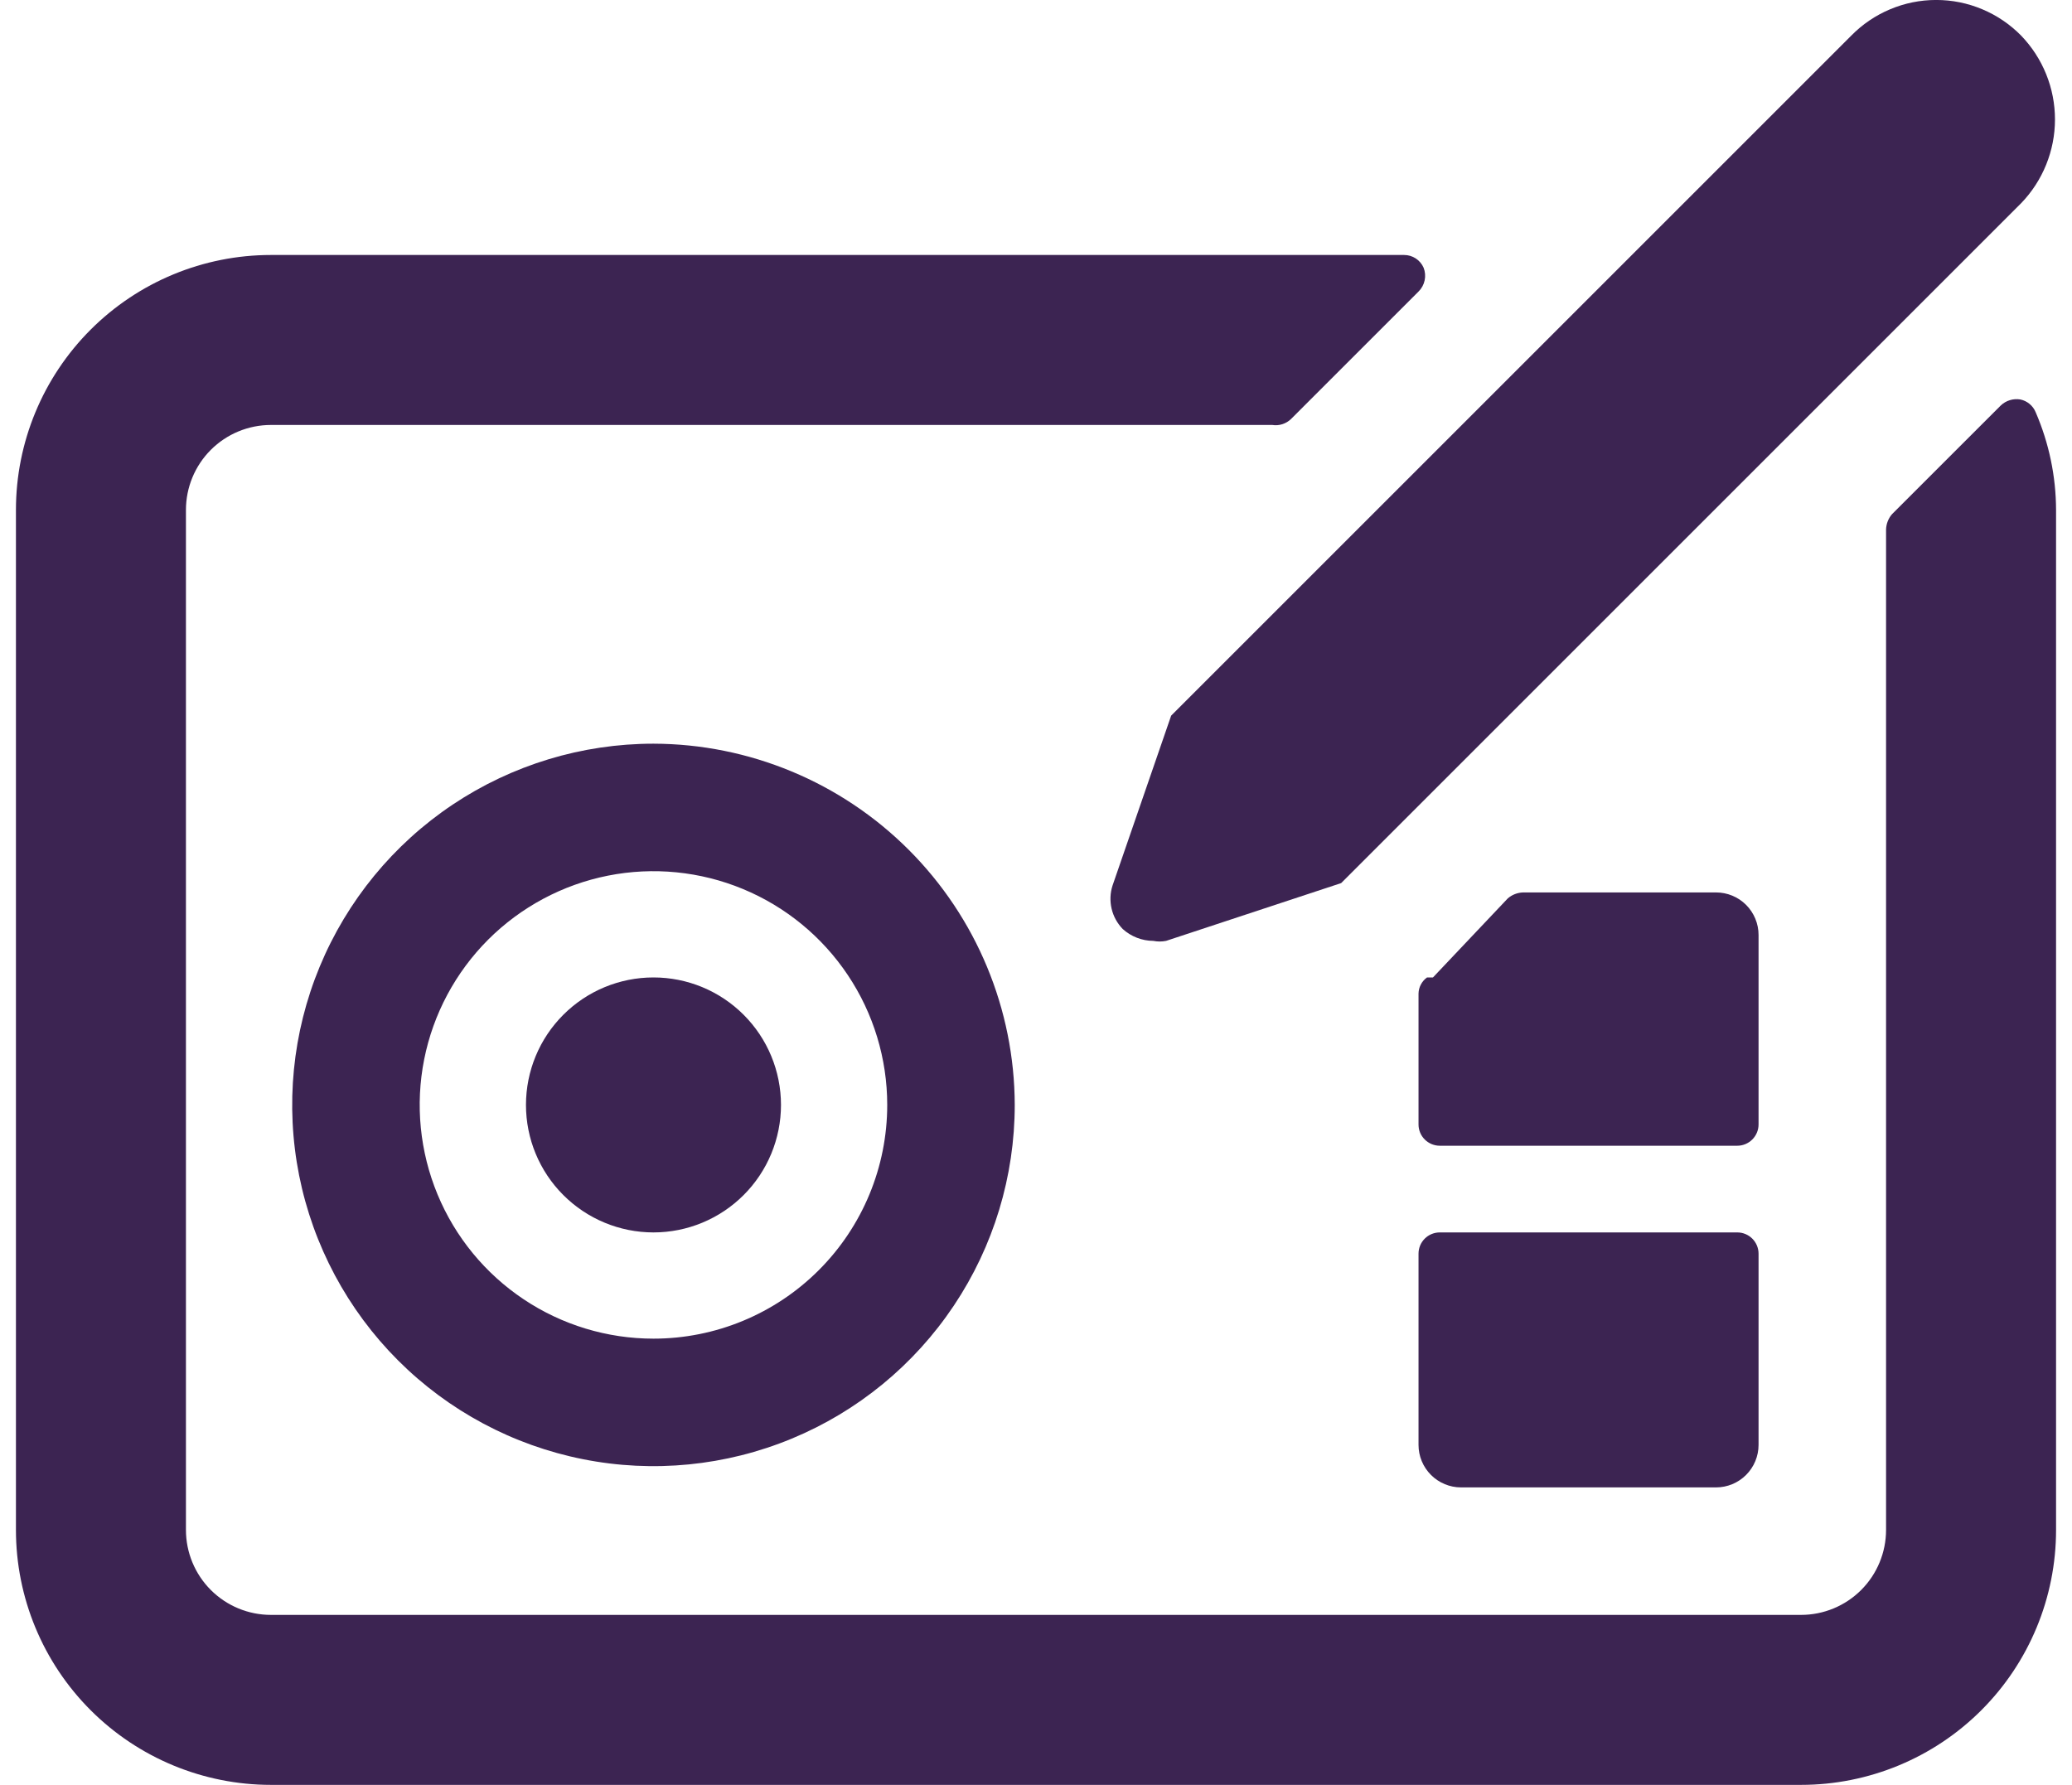
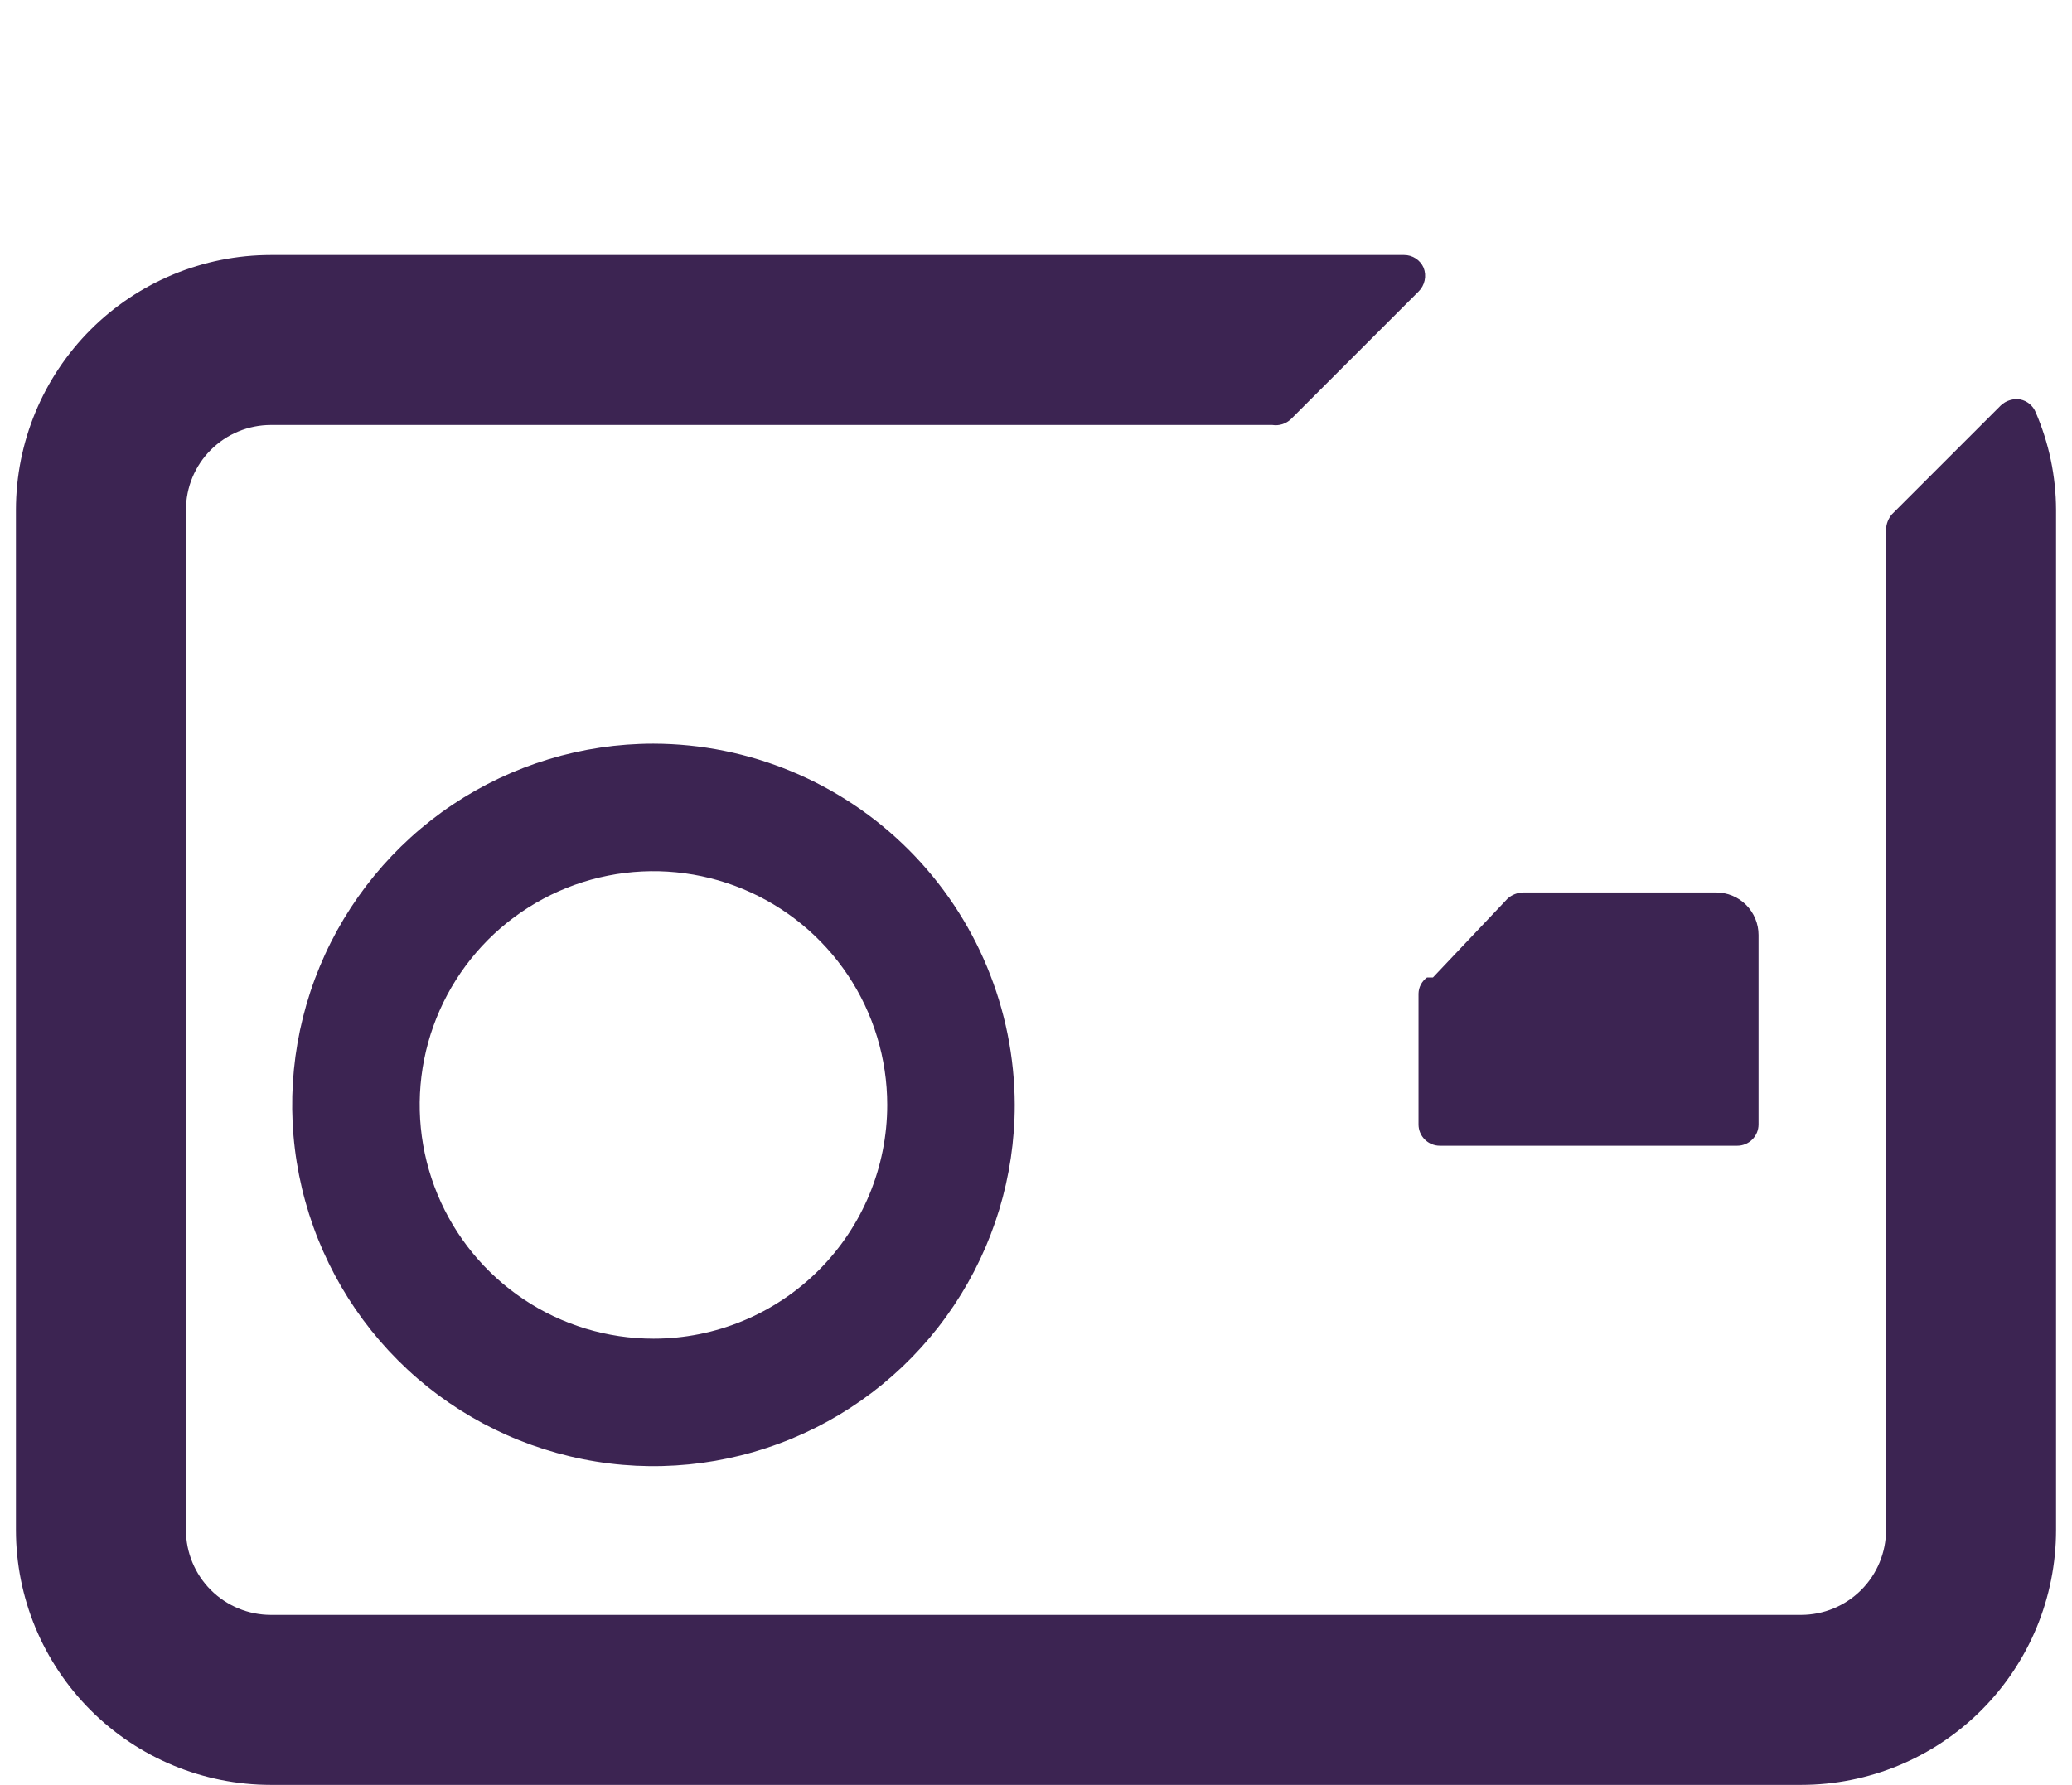
<svg xmlns="http://www.w3.org/2000/svg" width="65" height="56" viewBox="0 0 65 56" fill="none">
  <path d="M59.353 16.133C59.238 16.267 59.172 16.437 59.167 16.613V48C59.167 48.707 58.886 49.386 58.386 49.886C57.886 50.386 57.207 50.667 56.5 50.667H8.5C7.793 50.667 7.114 50.386 6.614 49.886C6.114 49.386 5.833 48.707 5.833 48V16C5.833 15.293 6.114 14.614 6.614 14.114C7.114 13.614 7.793 13.333 8.5 13.333H39.913C40.019 13.35 40.127 13.341 40.228 13.309C40.33 13.276 40.423 13.221 40.5 13.147L44.5 9.147C44.597 9.052 44.664 8.93 44.692 8.797C44.721 8.665 44.709 8.526 44.66 8.4C44.608 8.281 44.522 8.179 44.413 8.108C44.304 8.037 44.177 8 44.047 8H8.5C6.378 8 4.343 8.843 2.843 10.343C1.343 11.843 0.5 13.878 0.5 16L0.5 48C0.5 50.122 1.343 52.157 2.843 53.657C4.343 55.157 6.378 56 8.5 56H56.5C58.622 56 60.657 55.157 62.157 53.657C63.657 52.157 64.5 50.122 64.5 48V16C64.497 14.945 64.279 13.902 63.86 12.933C63.819 12.832 63.753 12.743 63.67 12.674C63.586 12.604 63.487 12.556 63.38 12.533C63.27 12.515 63.158 12.522 63.051 12.555C62.945 12.587 62.847 12.644 62.767 12.72L59.353 16.133Z" fill="#3C2452" />
-   <path d="M45.167 38.667C44.99 38.667 44.82 38.737 44.695 38.862C44.57 38.987 44.5 39.157 44.5 39.333V45.333C44.5 45.687 44.641 46.026 44.891 46.276C45.141 46.526 45.48 46.667 45.833 46.667H53.833C54.187 46.667 54.526 46.526 54.776 46.276C55.026 46.026 55.167 45.687 55.167 45.333V39.333C55.167 39.157 55.096 38.987 54.971 38.862C54.846 38.737 54.677 38.667 54.5 38.667H45.167Z" fill="#3C2452" />
  <path d="M44.953 30.667H44.767C44.686 30.725 44.62 30.801 44.574 30.889C44.527 30.977 44.502 31.074 44.5 31.173V35.28C44.5 35.457 44.57 35.626 44.695 35.751C44.82 35.876 44.99 35.947 45.167 35.947H54.5C54.677 35.947 54.846 35.876 54.971 35.751C55.096 35.626 55.167 35.457 55.167 35.28V29.333C55.167 28.98 55.026 28.641 54.776 28.39C54.526 28.14 54.187 28 53.833 28H47.78C47.603 28.006 47.434 28.071 47.3 28.187L44.953 30.667Z" fill="#3C2452" />
-   <path d="M63.407 1.12C63.059 0.765 62.644 0.483 62.186 0.291C61.728 0.098 61.237 -0.001 60.74 -0.001C60.243 -0.001 59.752 0.098 59.294 0.291C58.836 0.483 58.421 0.765 58.073 1.12L36.74 22.453L34.9 27.787C34.825 28.021 34.816 28.271 34.872 28.511C34.928 28.75 35.049 28.97 35.22 29.147C35.483 29.385 35.825 29.518 36.18 29.52C36.312 29.546 36.448 29.546 36.58 29.52L42.073 27.707L63.407 6.373C64.086 5.668 64.466 4.726 64.466 3.747C64.466 2.767 64.086 1.826 63.407 1.12Z" fill="#3C2452" />
  <path d="M20.5 23.333C18.258 23.333 16.067 23.998 14.203 25.243C12.34 26.489 10.887 28.259 10.029 30.33C9.171 32.401 8.947 34.679 9.384 36.878C9.822 39.076 10.901 41.096 12.486 42.681C14.071 44.266 16.09 45.345 18.289 45.782C20.487 46.22 22.766 45.995 24.837 45.137C26.908 44.28 28.678 42.827 29.923 40.963C31.169 39.099 31.833 36.908 31.833 34.667C31.826 31.663 30.63 28.785 28.506 26.661C26.382 24.537 23.503 23.34 20.5 23.333ZM20.5 42C19.049 42 17.632 41.57 16.426 40.764C15.22 39.958 14.28 38.813 13.725 37.473C13.17 36.133 13.024 34.659 13.307 33.236C13.59 31.814 14.289 30.507 15.314 29.481C16.34 28.456 17.647 27.757 19.069 27.474C20.492 27.191 21.966 27.337 23.306 27.892C24.646 28.447 25.791 29.387 26.597 30.593C27.403 31.799 27.833 33.216 27.833 34.667C27.833 36.612 27.061 38.477 25.685 39.852C24.31 41.227 22.445 42 20.5 42Z" fill="#3C2452" />
-   <path d="M16.5 34.667C16.5 35.727 16.921 36.745 17.672 37.495C18.422 38.245 19.439 38.667 20.5 38.667C21.561 38.667 22.578 38.245 23.328 37.495C24.079 36.745 24.5 35.727 24.5 34.667C24.5 33.606 24.079 32.588 23.328 31.838C22.578 31.088 21.561 30.667 20.5 30.667C19.439 30.667 18.422 31.088 17.672 31.838C16.921 32.588 16.5 33.606 16.5 34.667Z" fill="#3C2452" />
</svg>